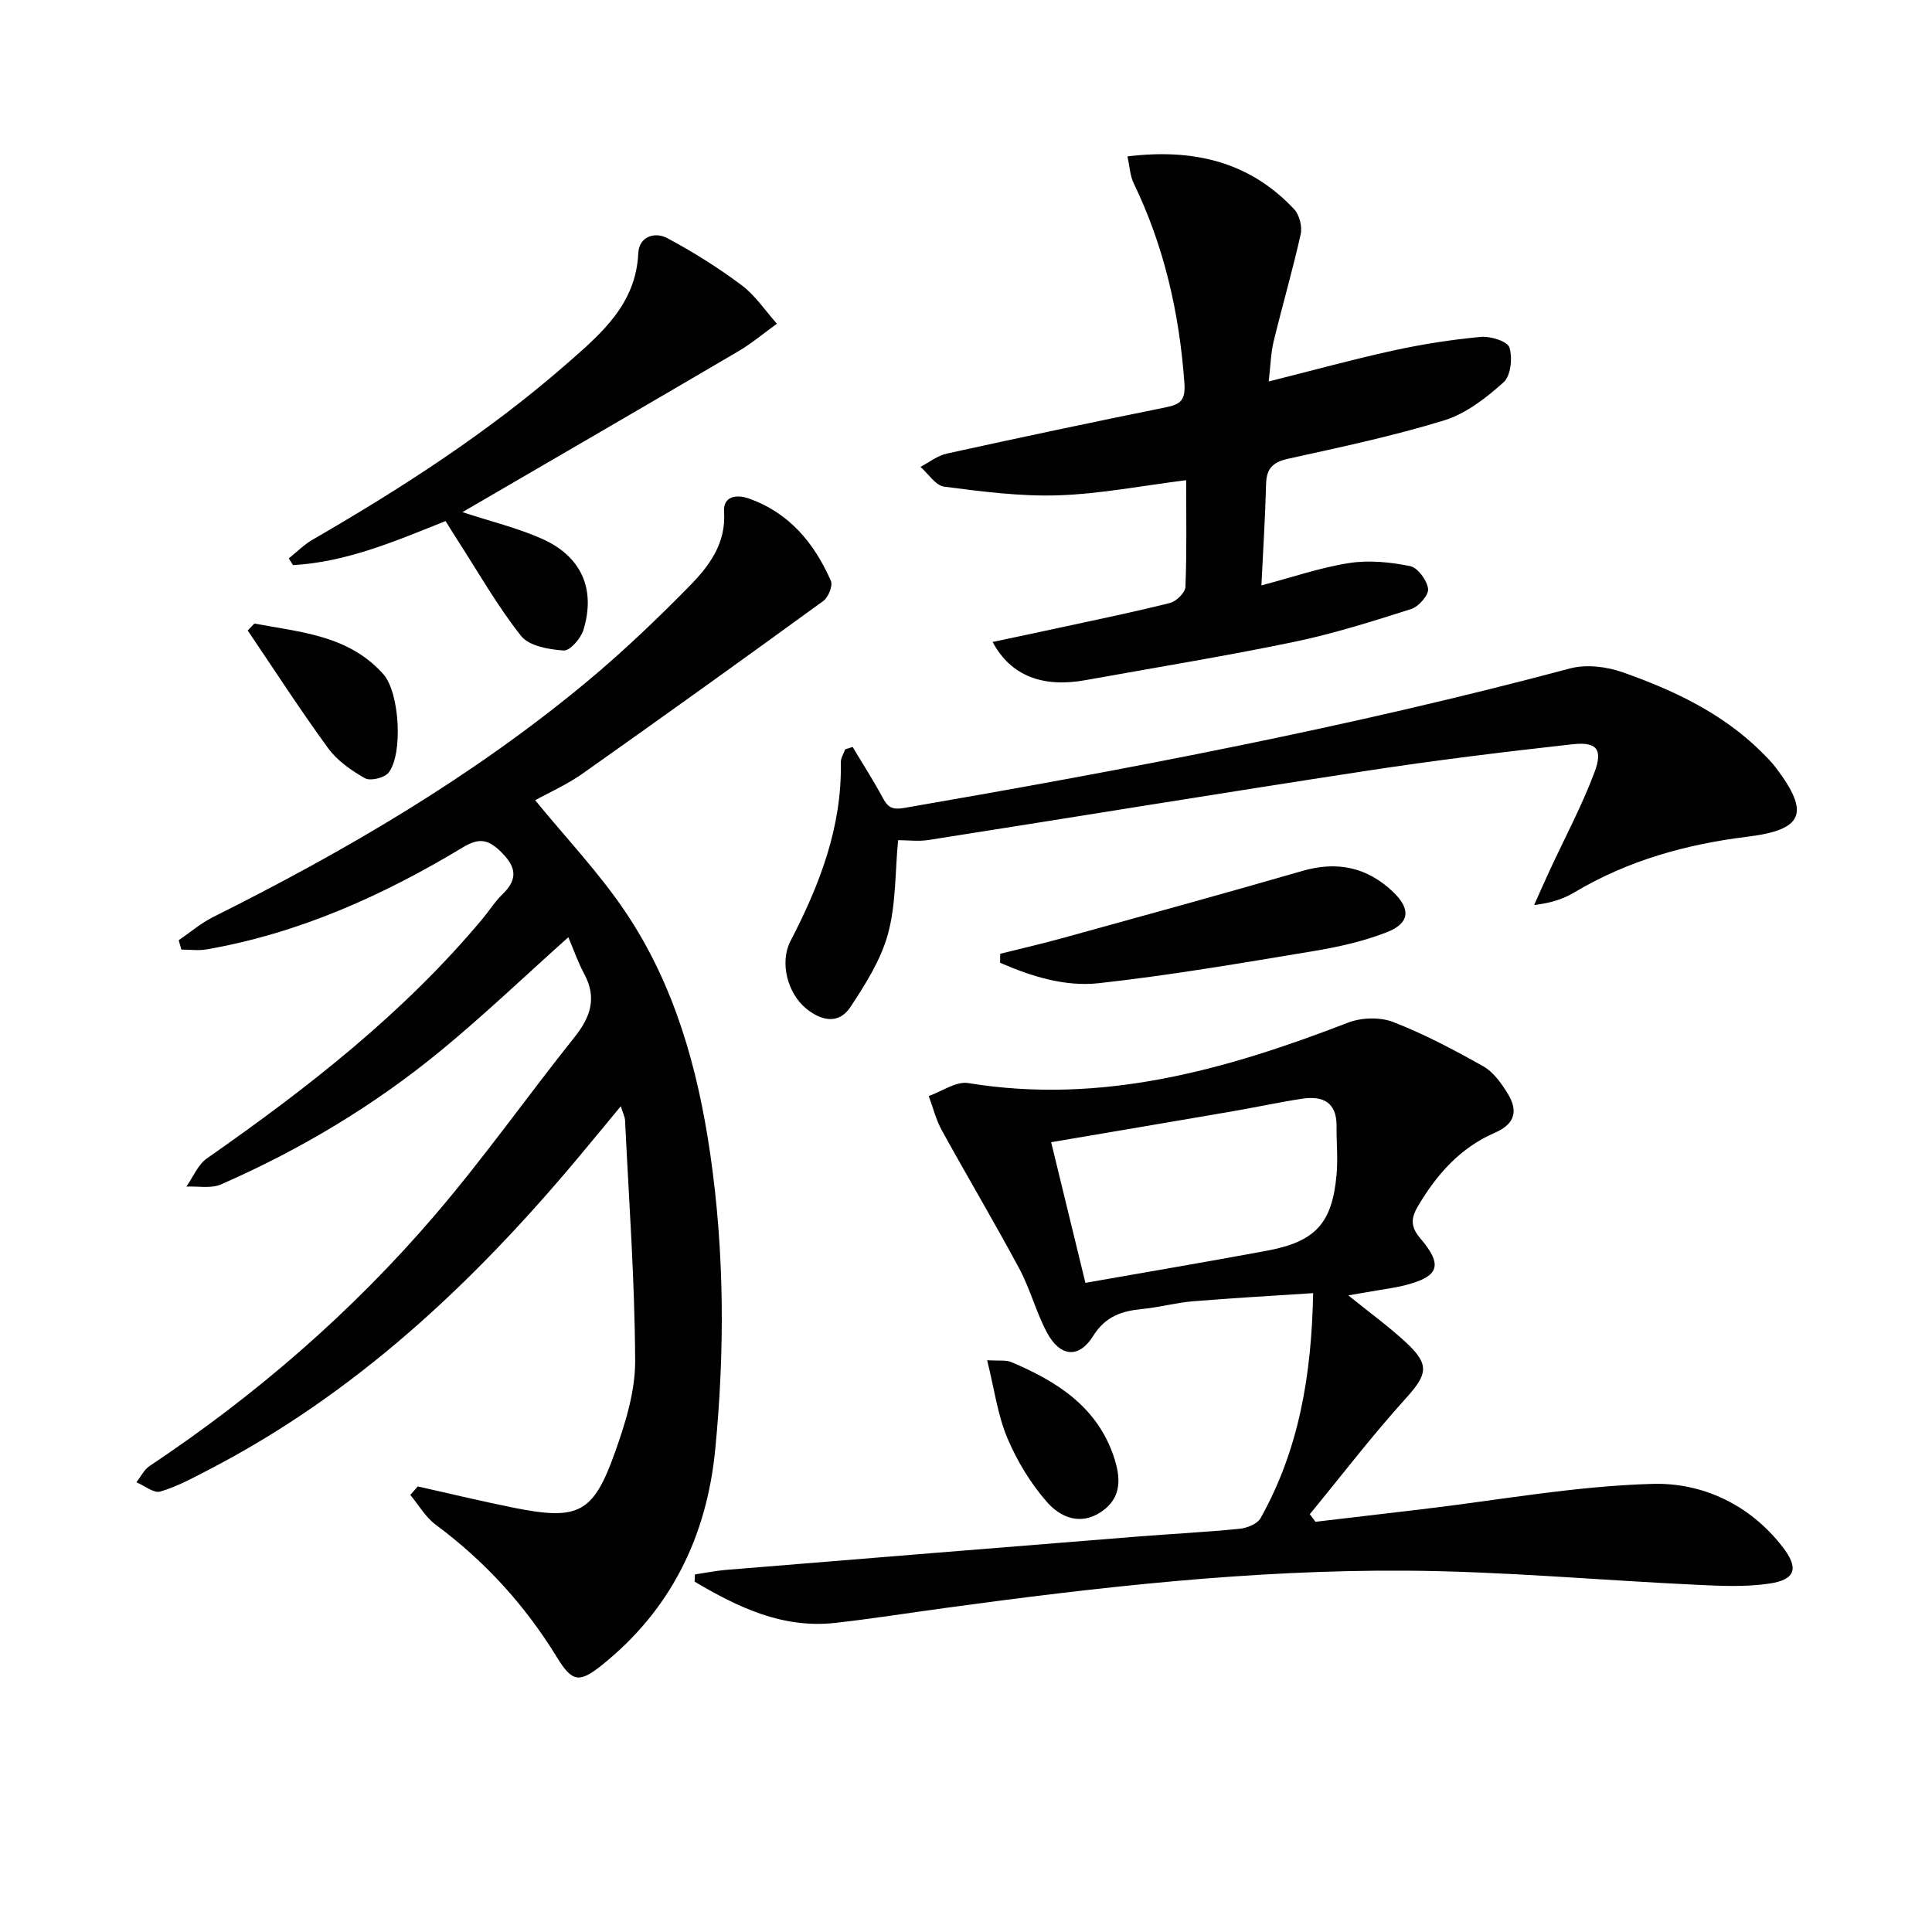
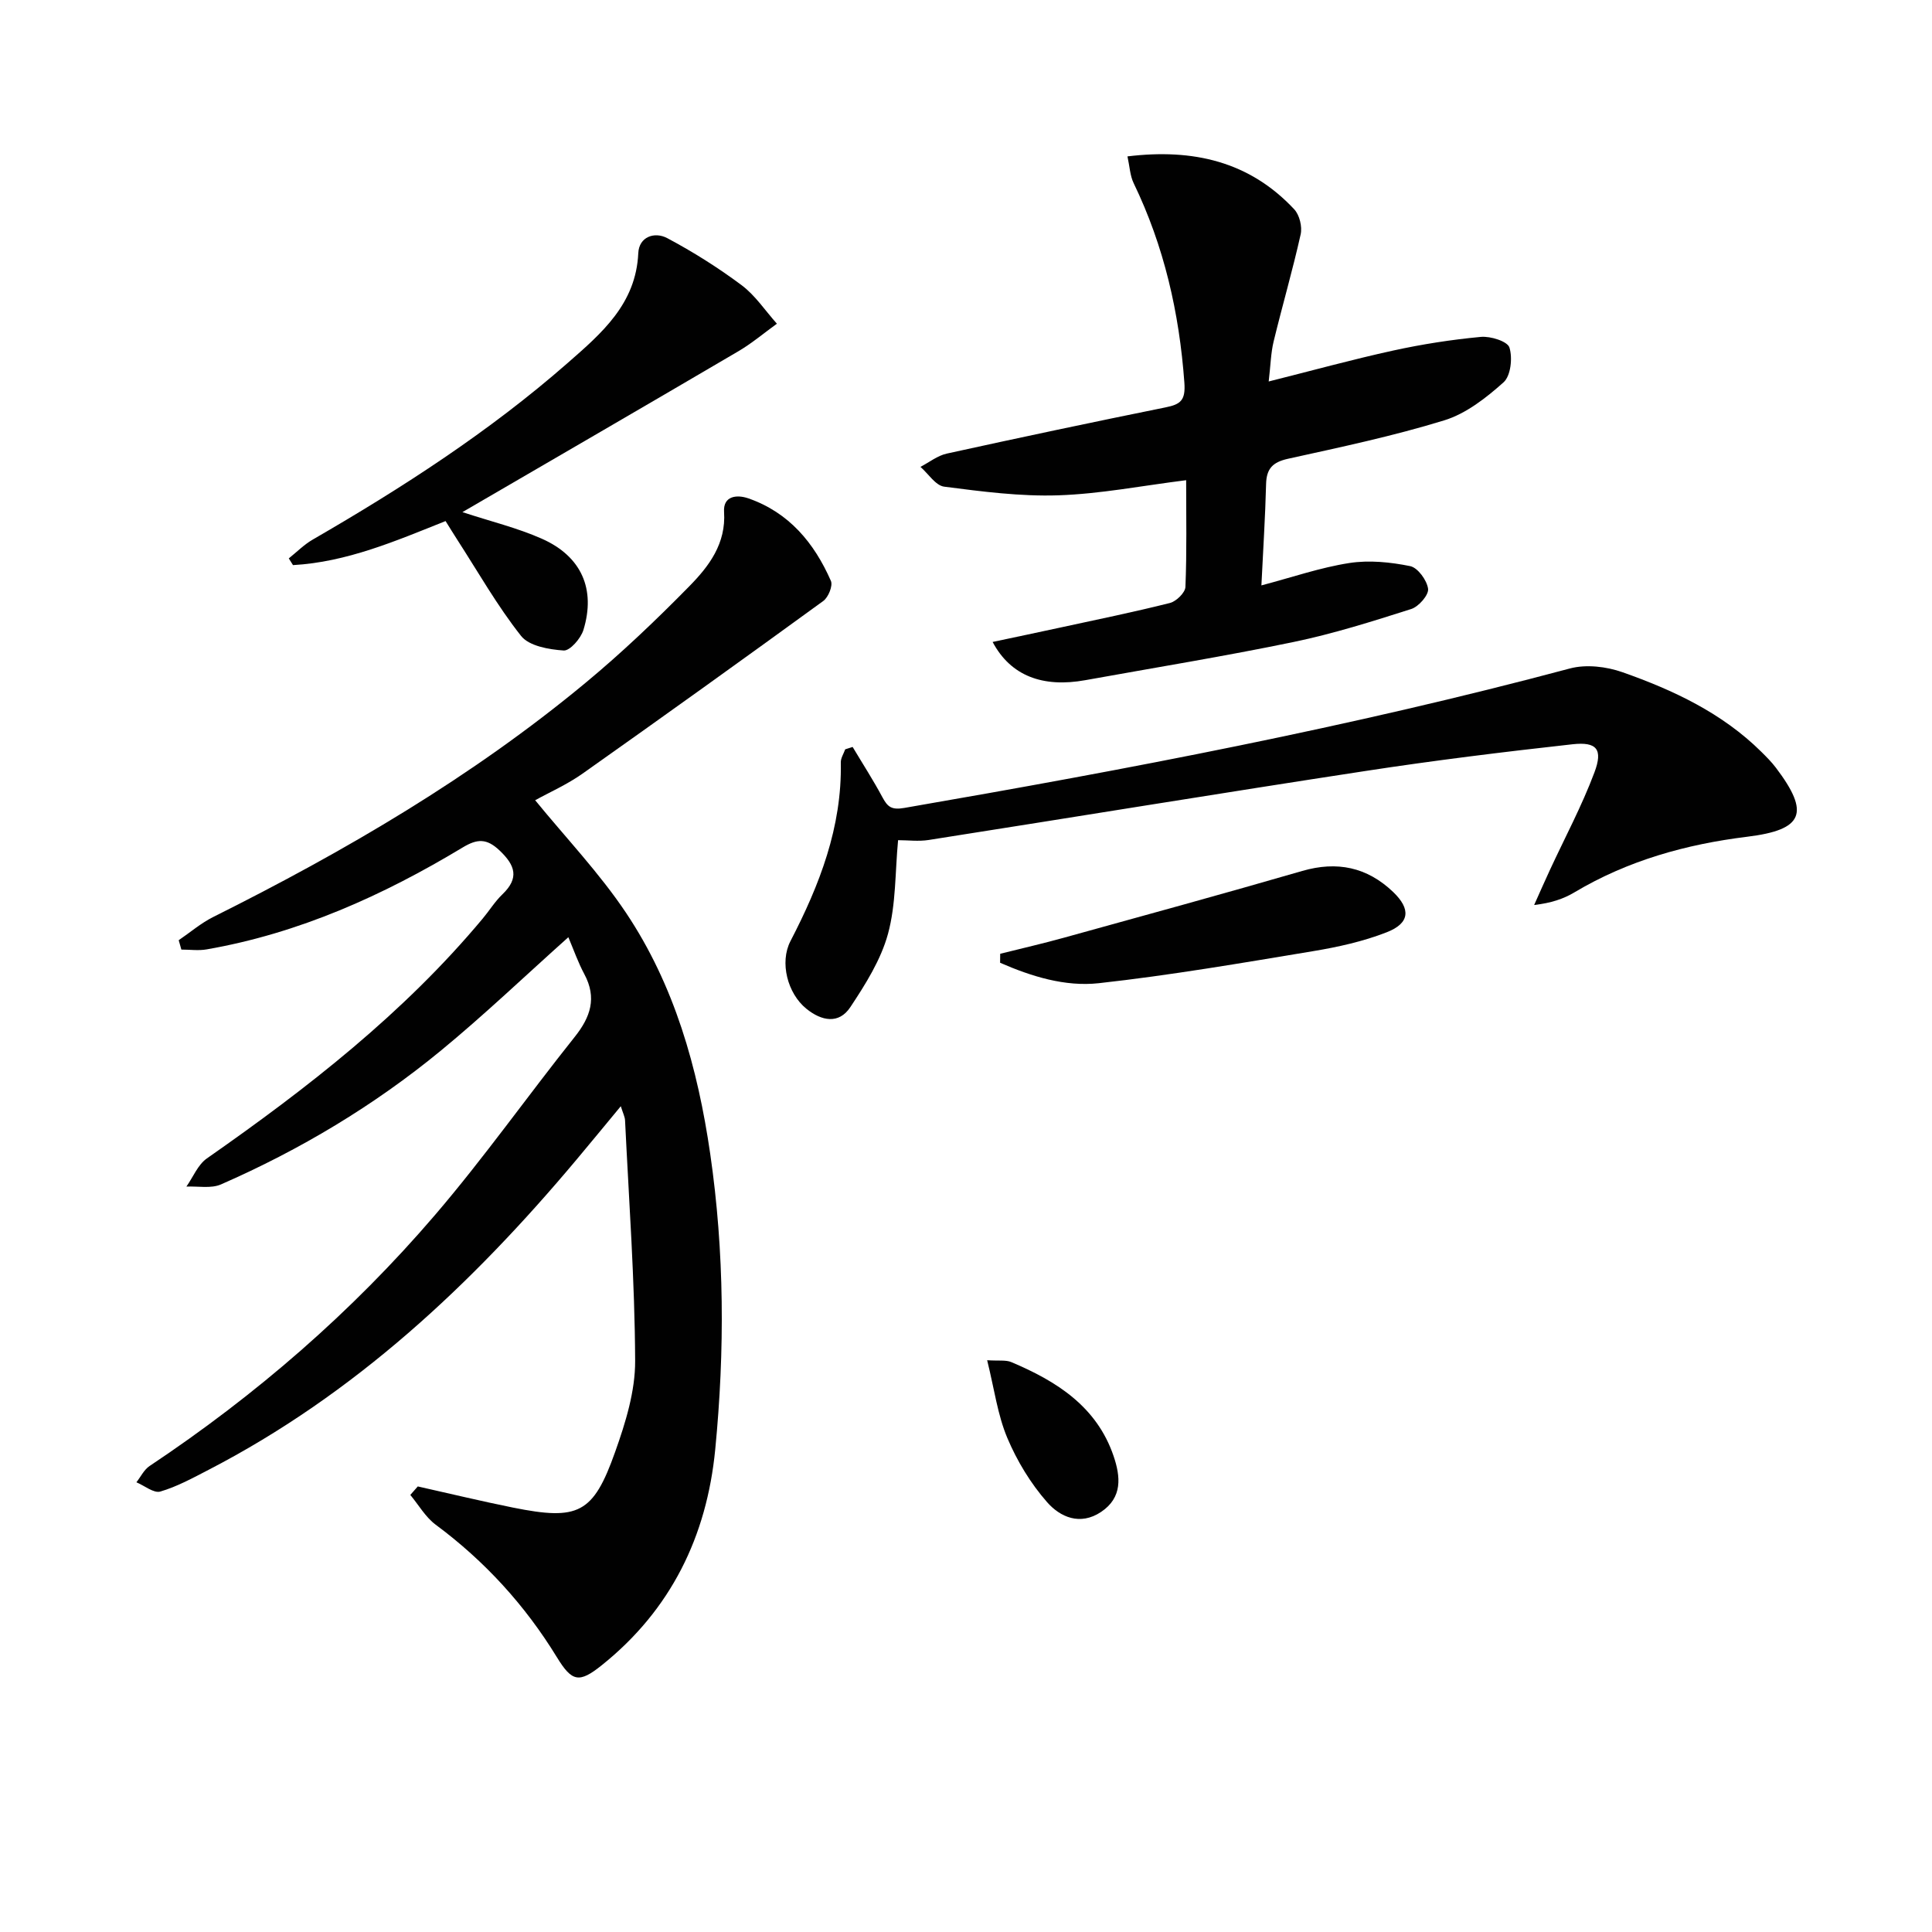
<svg xmlns="http://www.w3.org/2000/svg" enable-background="new 0 0 400 400" viewBox="0 0 400 400">
  <g fill="#010101">
    <path d="m86.5 307.75c6.57 1.47 13.12 3.05 19.71 4.38 13.54 2.72 16.61 1.27 21.15-11.53 2.15-6.04 4.17-12.56 4.14-18.86-.07-16.6-1.29-33.19-2.09-49.78-.04-.76-.44-1.51-.88-2.93-3.28 3.96-6.2 7.52-9.16 11.05-21.67 25.84-45.95 48.59-76.2 64.24-3.25 1.68-6.51 3.47-9.98 4.49-1.35.39-3.28-1.22-4.95-1.92.9-1.14 1.58-2.61 2.73-3.37 22.02-14.67 41.88-31.87 59.07-51.94 10.16-11.86 19.19-24.67 28.94-36.89 3.29-4.12 4.63-8.09 2-13.01-1.3-2.42-2.21-5.05-3.31-7.64-9.08 8.12-17.48 16.15-26.43 23.51-13.82 11.36-29.1 20.5-45.49 27.67-2.06.9-4.76.34-7.16.45 1.39-1.97 2.38-4.53 4.24-5.83 20.81-14.54 40.74-30.04 57.11-49.66 1.39-1.66 2.54-3.55 4.09-5.03 3.5-3.36 2.66-5.98-.59-9.06-2.67-2.53-4.61-2.47-7.68-.61-16.48 9.93-33.85 17.75-52.97 21.08-1.7.3-3.49.04-5.24.04-.18-.65-.36-1.29-.55-1.94 2.37-1.61 4.59-3.53 7.13-4.8 27.3-13.63 53.55-28.96 77.1-48.49 7.54-6.25 14.67-13.05 21.53-20.04 4.03-4.11 7.58-8.78 7.15-15.35-.22-3.29 2.6-3.64 5.03-2.8 8.41 2.92 13.64 9.23 17.09 17.09.44 1-.53 3.39-1.57 4.15-16.54 12.03-33.15 23.95-49.85 35.75-3.21 2.27-6.89 3.89-9.81 5.51 6.38 7.81 13.29 15.06 18.78 23.26 10.07 15.03 14.88 32.18 17.46 49.93 2.96 20.35 3.03 40.8 1.04 61.23-1.75 17.97-9.16 33.18-23.47 44.65-4.71 3.78-6.18 3.47-9.3-1.62-6.59-10.77-14.94-19.92-25.11-27.46-2.11-1.57-3.52-4.08-5.25-6.16.51-.59 1.03-1.17 1.55-1.76z" />
-     <path d="m279.15 268.19c4.47 3.62 8.52 6.54 12.13 9.92 4.82 4.51 4.17 6.55-.26 11.45-6.95 7.68-13.26 15.93-19.84 23.94.39.52.78 1.05 1.18 1.57 7.32-.86 14.64-1.73 21.97-2.59 15.95-1.88 31.88-4.83 47.87-5.26 10.28-.27 20.12 4.29 26.9 13.1 3.33 4.33 2.7 6.71-2.69 7.53-4.97.76-10.15.5-15.22.26-20.08-.94-40.15-2.8-60.23-2.92-31.95-.2-63.69 3.41-95.32 7.73-7.56 1.03-15.11 2.23-22.69 3.08-10.95 1.23-20.19-3.25-29.13-8.53.02-.5.03-1 .05-1.5 2.15-.32 4.29-.76 6.45-.94 28.3-2.32 56.61-4.61 84.92-6.88 7.13-.57 14.27-.92 21.38-1.63 1.55-.15 3.7-1 4.37-2.21 7.91-14.11 10.56-29.49 10.88-46.58-8.62.57-16.82 1.02-25.01 1.7-3.46.29-6.87 1.25-10.33 1.58-4.28.41-7.66 1.51-10.22 5.61-2.95 4.72-6.85 4.32-9.55-.73-2.25-4.22-3.46-9-5.72-13.22-5.17-9.64-10.77-19.06-16.05-28.65-1.21-2.2-1.82-4.73-2.71-7.1 2.73-.95 5.66-3.09 8.18-2.68 27.65 4.52 53.29-2.72 78.63-12.51 2.77-1.07 6.63-1.19 9.36-.13 6.45 2.5 12.62 5.78 18.67 9.18 2.04 1.15 3.64 3.4 4.94 5.47 2.23 3.56 1.81 6.38-2.6 8.29-7.13 3.09-12.05 8.64-15.93 15.27-1.48 2.51-1.45 4.25.55 6.6 4.77 5.61 3.85 7.93-3.39 9.74-1.77.44-3.58.68-5.38.99-1.84.32-3.63.62-6.16 1.05zm-61.52-31.71c2.35 9.64 4.65 19.1 7.09 29.12 12.79-2.25 25.17-4.35 37.52-6.64 10.15-1.89 13.59-5.67 14.49-15.87.29-3.3-.04-6.64-.01-9.97.04-4.98-2.92-6.28-7.15-5.64-4.9.75-9.76 1.81-14.65 2.65-12.24 2.11-24.48 4.17-37.29 6.35z" />
    <path d="m205.51 132.91c4.86-1.03 9.39-1.98 13.91-2.96 7.61-1.65 15.25-3.21 22.8-5.11 1.31-.33 3.16-2.13 3.21-3.32.3-7.3.15-14.62.15-22.1-9.12 1.14-17.77 2.84-26.46 3.13-7.86.26-15.8-.78-23.63-1.79-1.79-.23-3.29-2.68-4.92-4.1 1.81-.94 3.53-2.33 5.46-2.75 15.07-3.31 30.18-6.51 45.3-9.57 3.12-.63 4.15-1.46 3.88-5.14-1.05-14.44-4.19-28.22-10.5-41.28-.75-1.55-.82-3.43-1.28-5.54 13.61-1.66 25.27 1.05 34.53 10.96 1.09 1.17 1.68 3.59 1.33 5.17-1.66 7.44-3.8 14.77-5.6 22.19-.58 2.39-.62 4.9-1.02 8.28 8.97-2.25 17.31-4.55 25.76-6.4 5.98-1.31 12.07-2.26 18.16-2.83 2-.19 5.52.92 5.92 2.2.68 2.14.28 5.86-1.21 7.2-3.6 3.22-7.77 6.49-12.29 7.88-10.59 3.26-21.49 5.56-32.33 7.95-3.16.7-4.47 2.02-4.55 5.23-.17 6.79-.61 13.57-.97 20.99 6.38-1.68 12.2-3.7 18.19-4.63 4.1-.64 8.52-.19 12.61.64 1.58.32 3.48 2.94 3.71 4.7.16 1.27-1.94 3.69-3.49 4.18-8.04 2.56-16.12 5.12-24.37 6.83-14.3 2.96-28.72 5.31-43.09 7.9-8.78 1.59-15.46-.85-19.21-7.91z" />
    <path d="m176.53 154.65c2.07 3.47 4.27 6.87 6.17 10.42 1.08 2.01 1.9 2.66 4.55 2.2 46.27-8 92.37-16.74 137.78-28.87 3.36-.9 7.56-.4 10.9.78 10.53 3.71 20.62 8.44 28.73 16.47 1.06 1.05 2.13 2.12 3.03 3.31 7.12 9.41 5.68 12.85-5.96 14.28-12.66 1.56-24.71 4.92-35.76 11.51-2.26 1.35-4.8 2.21-8.34 2.62 1.07-2.39 2.12-4.79 3.22-7.16 3.12-6.75 6.66-13.35 9.26-20.29 1.8-4.79.49-6.38-4.52-5.83-14.34 1.59-28.66 3.35-42.92 5.54-30.16 4.61-60.26 9.55-90.4 14.28-2.1.33-4.29.04-6.33.04-.63 6.61-.42 13.26-2.09 19.39-1.47 5.38-4.66 10.45-7.8 15.18-2.37 3.58-5.95 2.88-9.1.33-3.91-3.16-5.57-9.6-3.3-13.99 6.03-11.63 10.69-23.6 10.43-37-.02-.9.59-1.82.91-2.72.51-.16 1.02-.32 1.54-.49z" />
    <path d="m95.74 106.03c5.89 1.94 11.39 3.26 16.47 5.52 8.17 3.63 11.17 10.43 8.58 18.88-.54 1.76-2.79 4.34-4.09 4.25-3.06-.21-7.16-.92-8.82-3.02-4.92-6.22-8.87-13.2-13.19-19.89-.8-1.23-1.56-2.49-2.44-3.89-10.36 4.14-20.48 8.5-31.59 9.12-.29-.46-.58-.93-.87-1.39 1.64-1.31 3.15-2.85 4.95-3.89 18.59-10.75 36.58-22.37 52.78-36.56 7.02-6.15 14.15-12.21 14.63-22.75.15-3.41 3.39-4.49 5.99-3.11 5.36 2.85 10.55 6.12 15.41 9.75 2.83 2.12 4.89 5.28 7.3 7.97-2.66 1.92-5.18 4.06-7.99 5.71-18.88 11.09-37.81 22.06-57.12 33.3z" />
    <path d="m207.08 197.47c4.42-1.11 8.86-2.12 13.24-3.34 16.45-4.55 32.91-9.06 49.3-13.81 7.21-2.09 13.42-.79 18.8 4.34 3.71 3.54 3.49 6.48-1.3 8.35-4.88 1.91-10.13 3.07-15.33 3.93-14.73 2.44-29.46 4.98-44.29 6.62-6.99.77-13.96-1.4-20.44-4.23.01-.62.01-1.24.02-1.86z" />
-     <path d="m52.67 129.1c9.53 1.79 19.54 2.42 26.71 10.5 3.38 3.81 4.09 16.61 1.05 20.39-.86 1.07-3.75 1.76-4.86 1.14-2.83-1.6-5.75-3.64-7.64-6.23-5.8-7.94-11.13-16.22-16.65-24.37.47-.47.93-.95 1.39-1.43z" />
    <path d="m204.38 281.62c2.45.16 3.88-.09 5 .39 9.37 3.95 17.69 9.19 21.18 19.46 1.43 4.22 1.9 8.56-2.61 11.57-4.34 2.89-8.47 1.04-11.16-2.03-3.41-3.88-6.23-8.54-8.24-13.31-2.01-4.78-2.69-10.11-4.17-16.08z" />
  </g>
</svg>